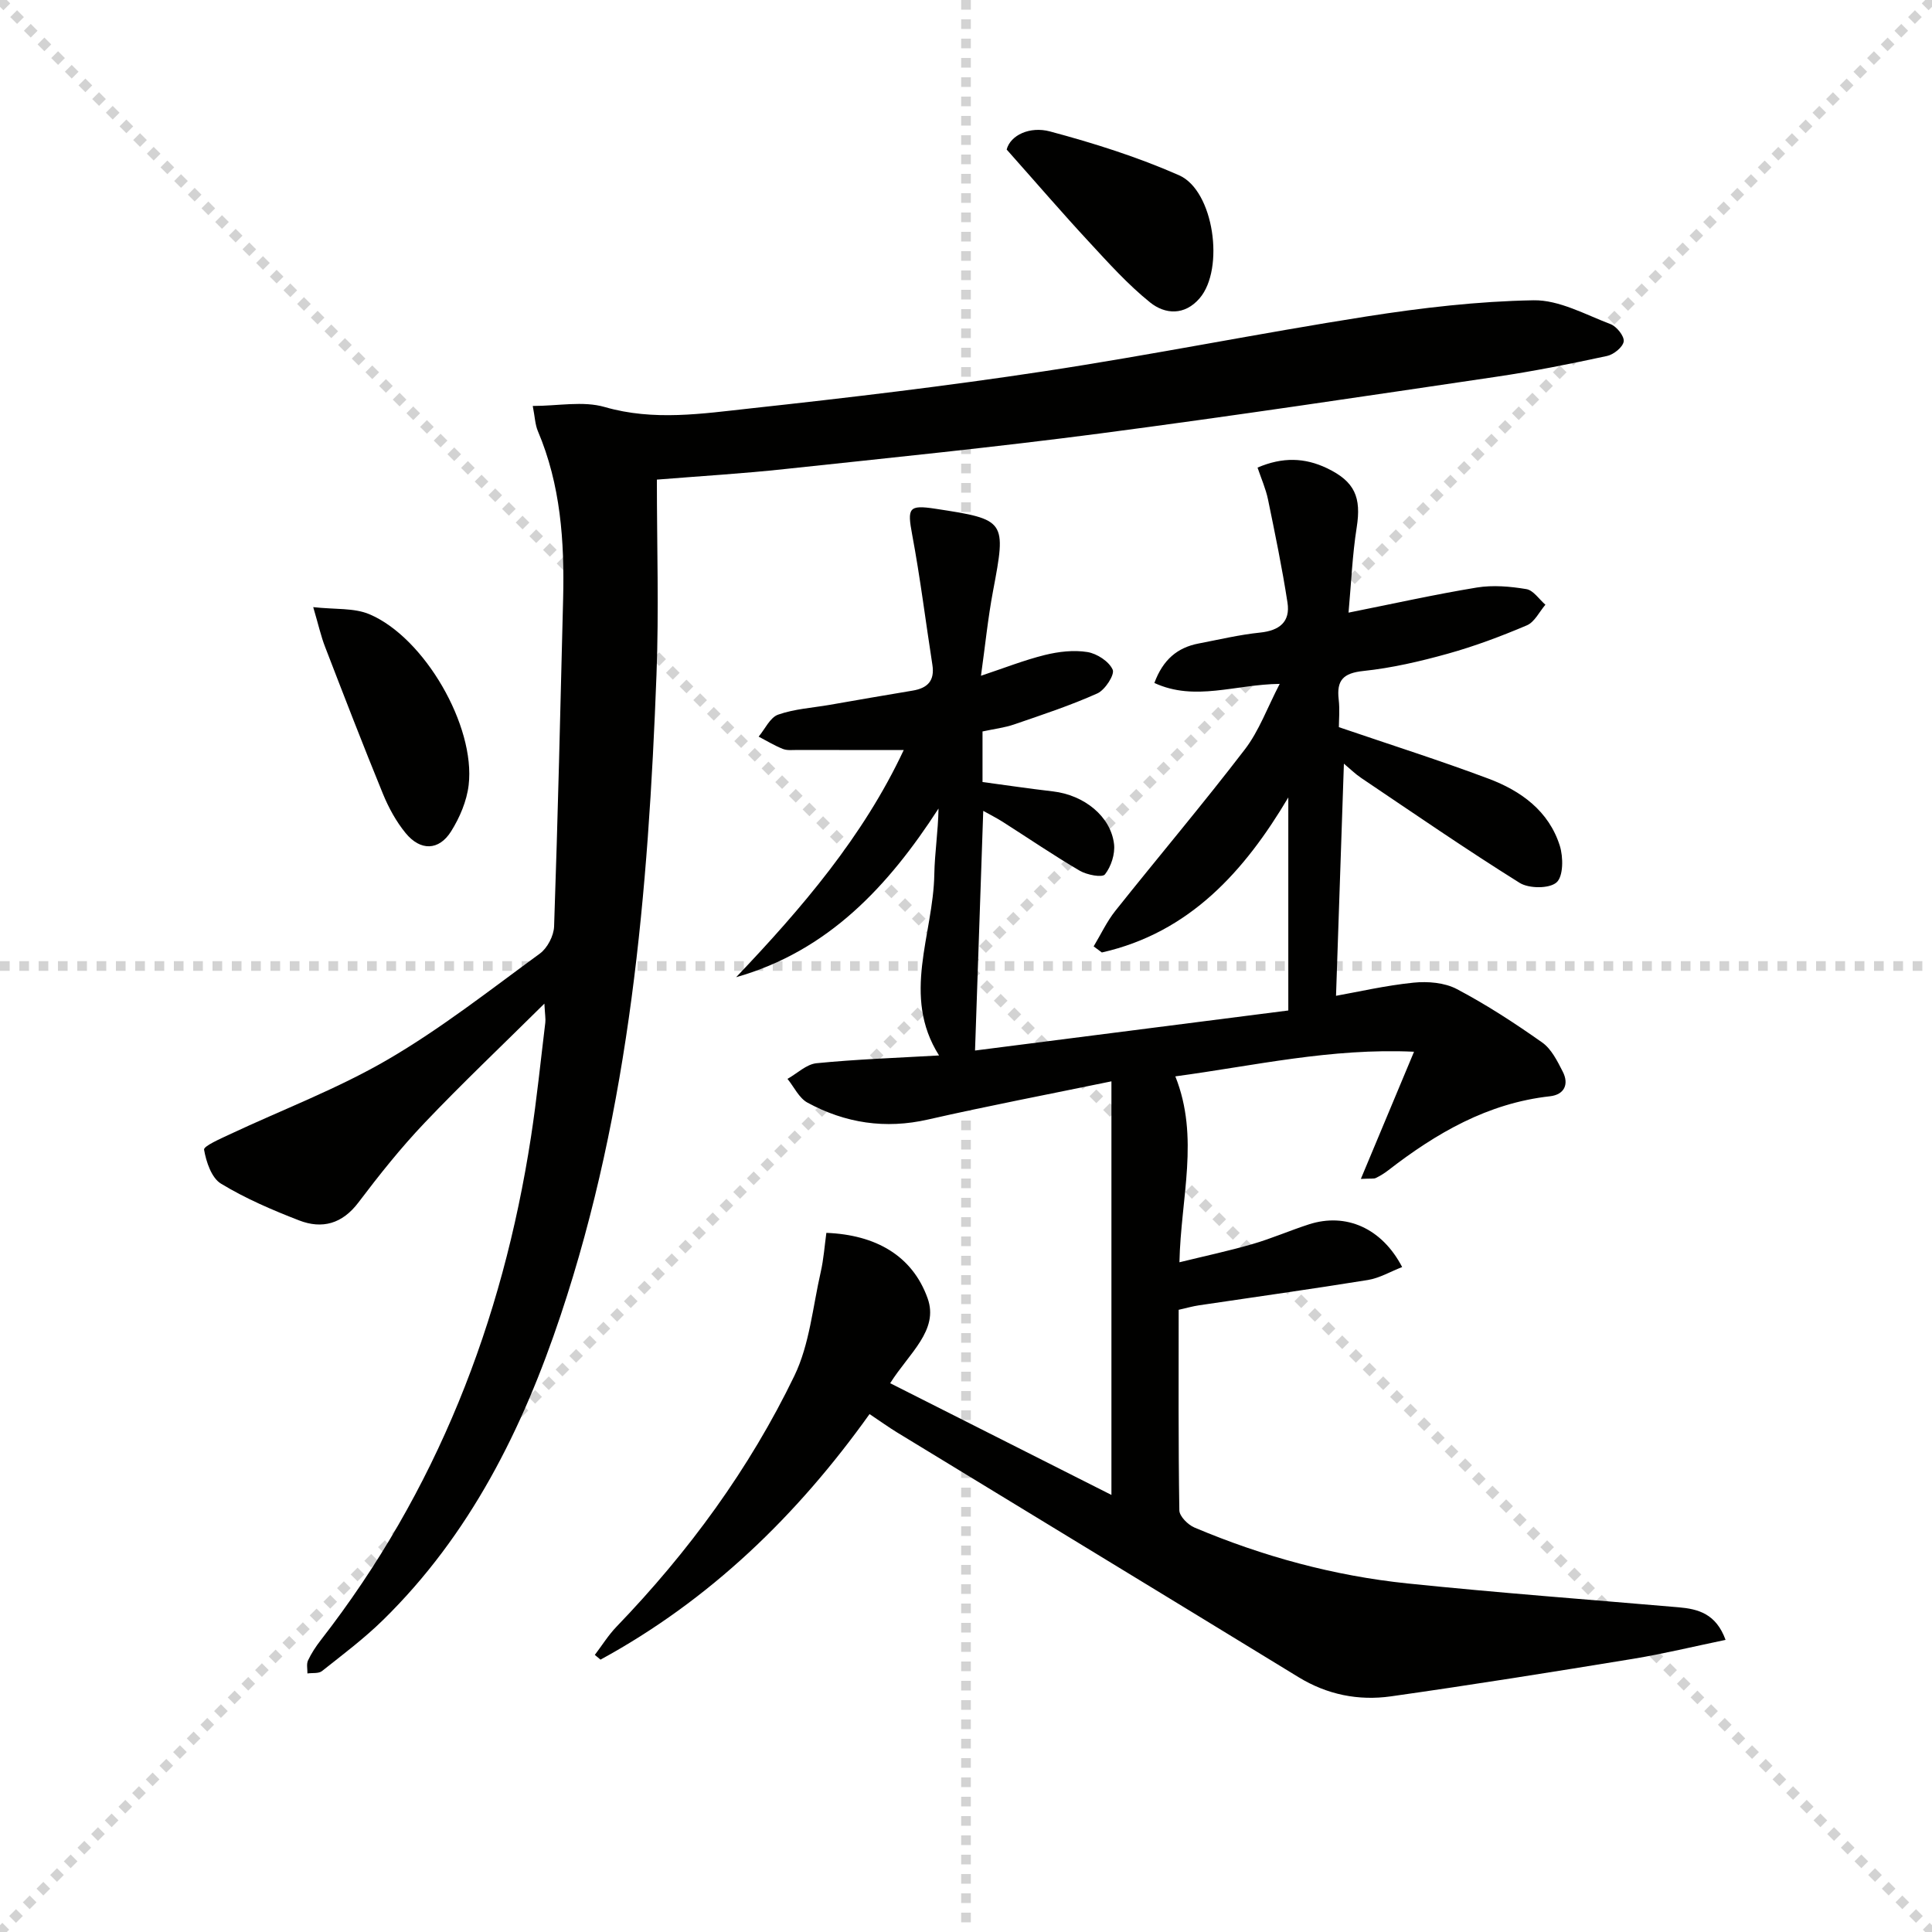
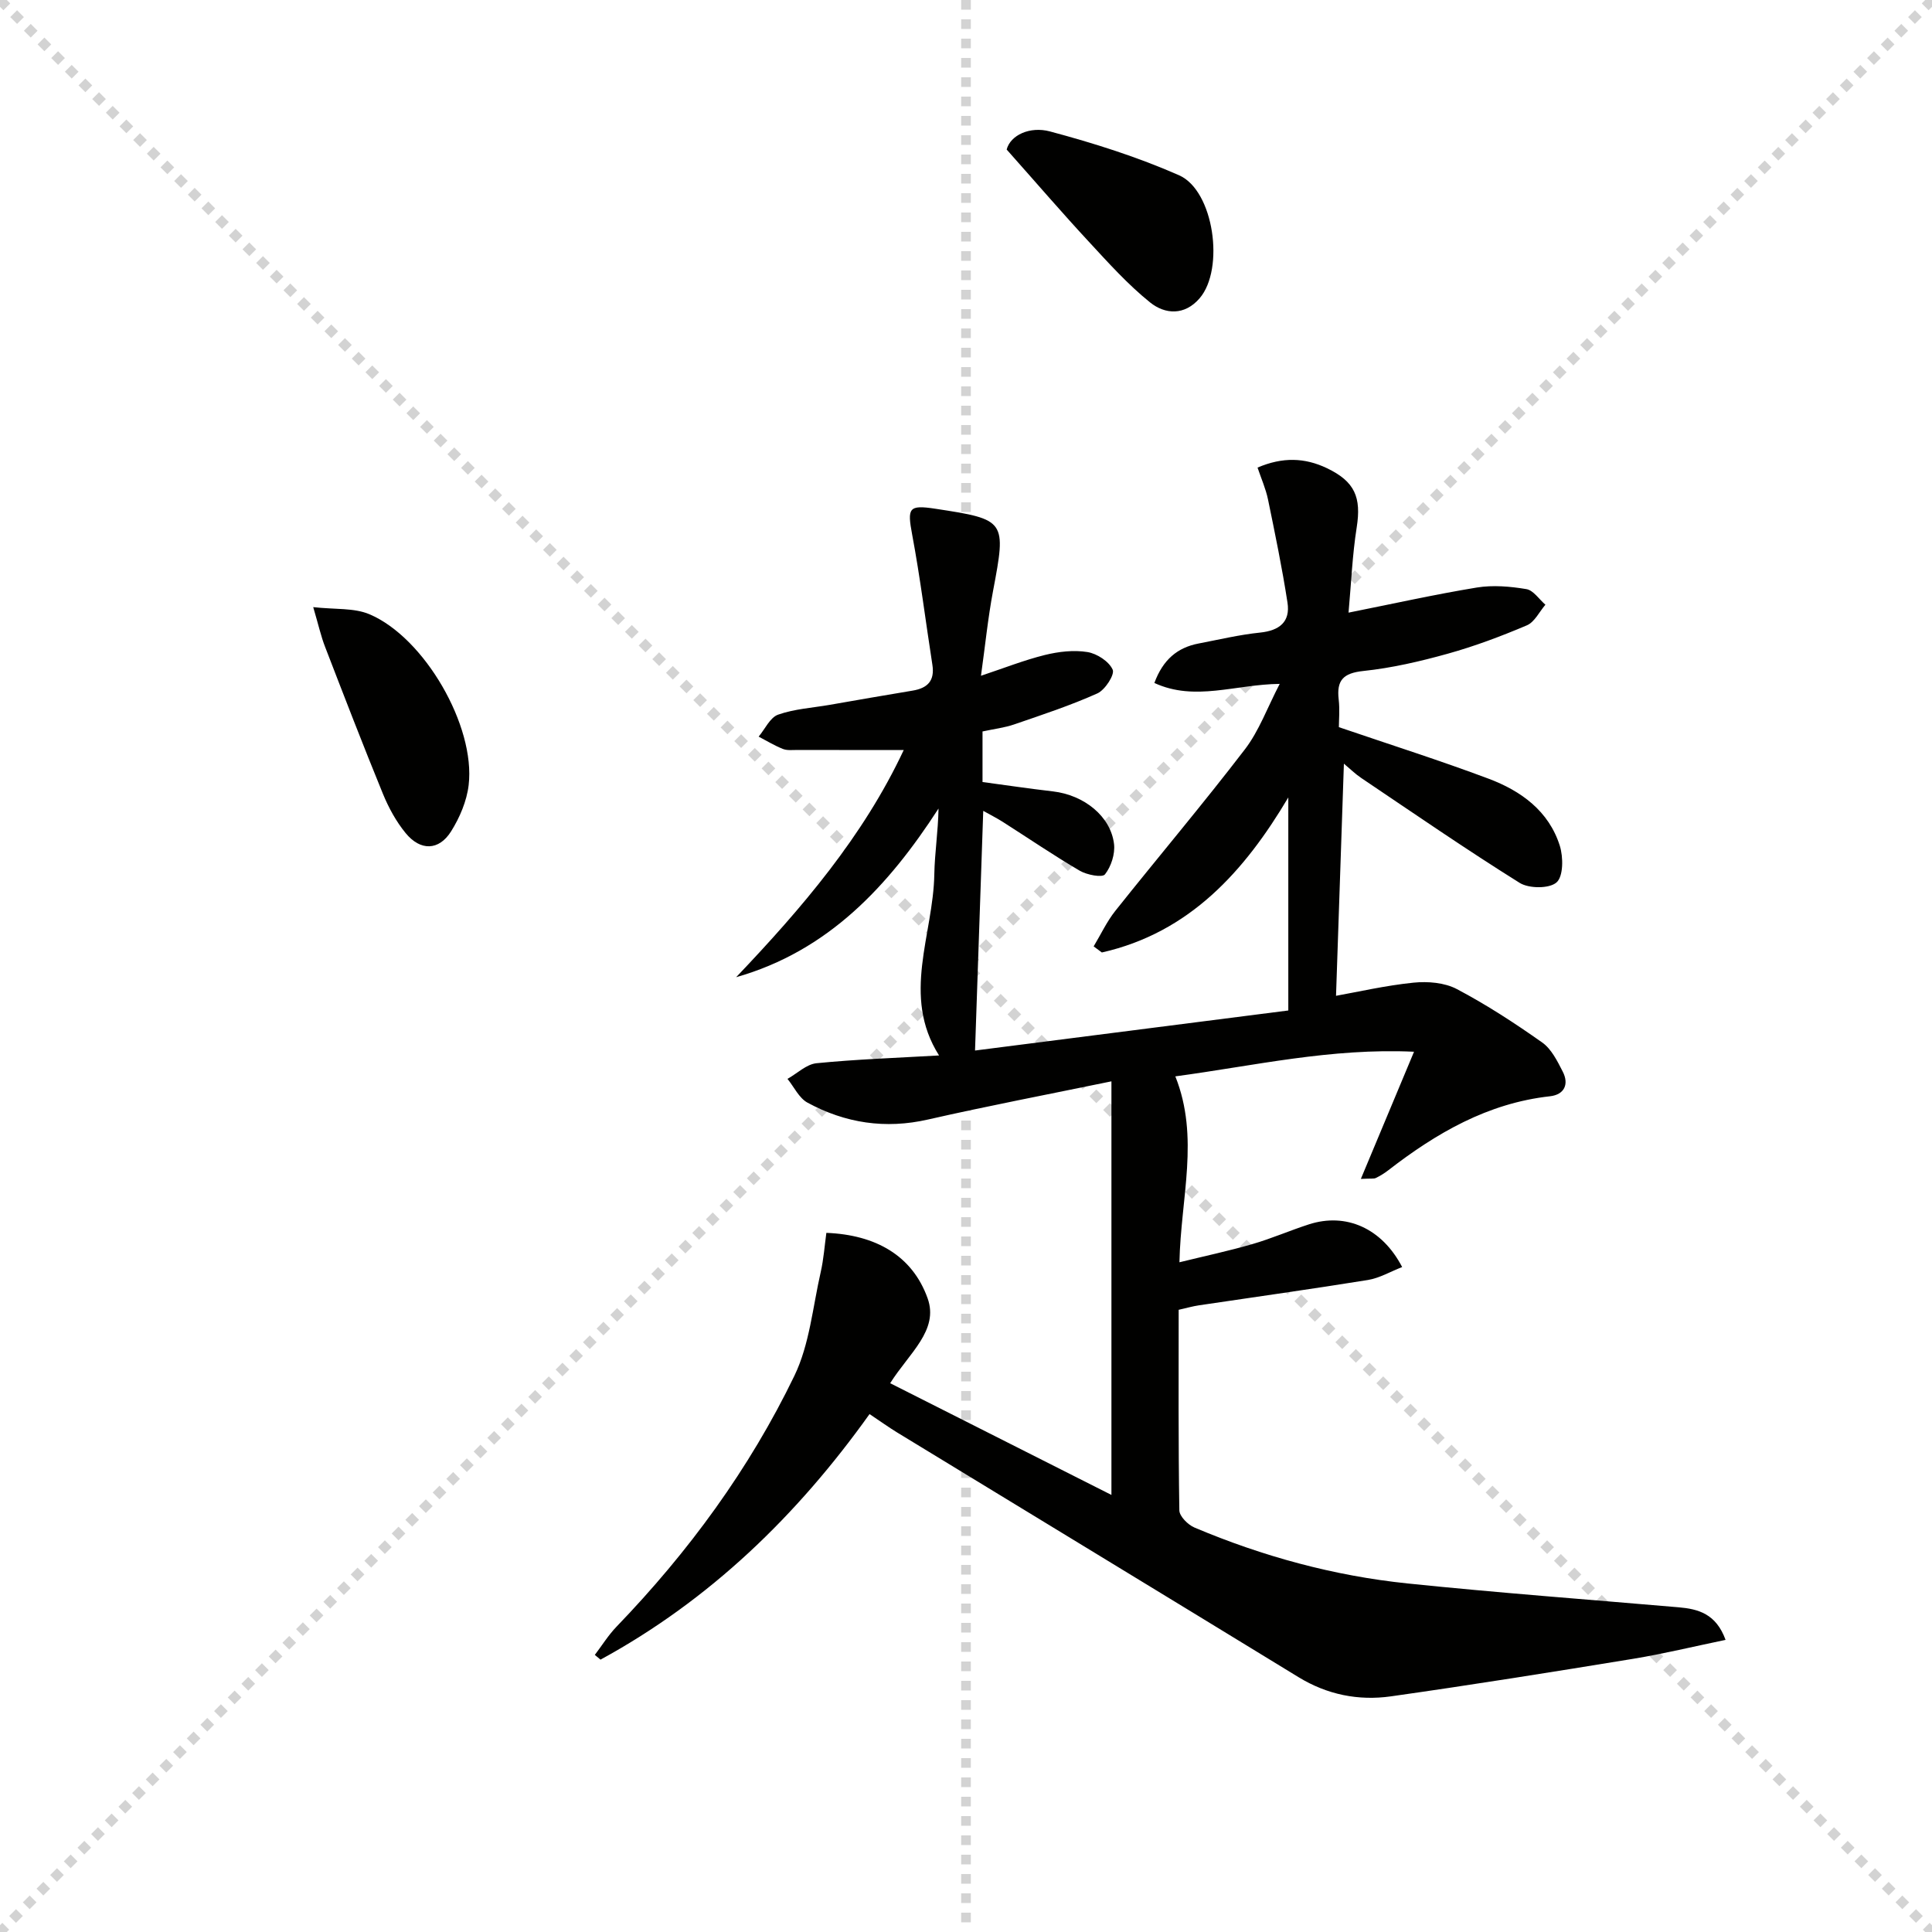
<svg xmlns="http://www.w3.org/2000/svg" enable-background="new 0 0 400 400" viewBox="0 0 400 400">
  <g stroke="lightgray" stroke-dasharray="1,1" stroke-width="1" transform="scale(2, 2)">
    <line x1="0" y1="0" x2="200" y2="200" />
    <line x1="200" y1="0" x2="0" y2="200" />
    <line x1="100" y1="0" x2="100" y2="200" />
-     <line x1="0" y1="100" x2="200" y2="100" />
  </g>
  <path d="m357.26 339.52c-6.58 1.36-12.82 2.88-19.14 3.92-16.69 2.73-33.39 5.4-50.13 7.77-6.72.95-13.19-.33-19.16-3.98-27.65-16.92-55.37-33.75-83.05-50.63-1.83-1.12-3.58-2.38-5.75-3.83-15.03 21.05-33.1 38.52-55.7 50.84-.39-.33-.79-.65-1.18-.98 1.49-1.96 2.81-4.1 4.51-5.86 14.89-15.46 27.49-32.64 36.81-51.93 3.15-6.52 3.8-14.26 5.45-21.47.61-2.67.8-5.44 1.17-8.12 10.23.4 17.8 4.72 20.96 13.54 2.38 6.63-3.84 11.37-7.75 17.59 15.21 7.68 30.44 15.37 45.81 23.13 0-28.95 0-56.91 0-85.63-13.34 2.75-25.7 5.11-37.95 7.9-8.88 2.03-17.16.75-24.98-3.49-1.75-.95-2.78-3.25-4.14-4.92 2-1.12 3.92-3.03 6.01-3.24 8.24-.82 16.53-1.1 25.37-1.61-7.83-12.37-1.19-24.99-.98-37.52.08-4.43.79-8.86.87-13.6-10.37 16.03-22.79 29.48-41.9 34.92 13.61-14.3 26.32-29.14 34.7-47.04-7.6 0-14.82.01-22.05-.01-1 0-2.09.14-2.97-.21-1.74-.69-3.35-1.68-5.02-2.55 1.32-1.57 2.36-3.96 4.03-4.55 3.38-1.19 7.11-1.41 10.69-2.03 5.71-.99 11.41-2 17.13-2.94 3.11-.51 4.64-2.03 4.12-5.35-1.4-8.97-2.51-18-4.18-26.92-1.04-5.56-.76-6.24 4.8-5.39 14.65 2.23 14.7 2.41 11.94 17.02-1.07 5.67-1.64 11.44-2.5 17.56 4.75-1.58 8.91-3.23 13.22-4.3 2.84-.7 5.97-1.07 8.82-.61 1.98.32 4.47 1.94 5.23 3.65.46 1.02-1.58 4.2-3.17 4.91-5.57 2.5-11.4 4.42-17.19 6.41-2.02.7-4.2.95-6.59 1.47v10.47c4.82.65 9.69 1.37 14.58 1.94 6.44.75 11.96 5.14 12.65 10.9.24 2.05-.6 4.66-1.88 6.28-.57.72-3.73.11-5.21-.75-5.44-3.19-10.66-6.75-15.98-10.14-1.21-.77-2.5-1.41-4.01-2.26-.56 16.52-1.11 32.55-1.7 49.62 21.43-2.74 43.24-5.53 64.86-8.29 0-15.22 0-29.6 0-44.11-9.03 15.21-20.38 27.98-38.6 32.1-.57-.42-1.13-.84-1.7-1.26 1.48-2.46 2.71-5.12 4.48-7.35 8.9-11.18 18.13-22.09 26.82-33.43 2.95-3.84 4.65-8.64 7.22-13.57-9.22.1-17.54 3.69-25.95-.19 1.78-4.82 4.76-7.33 9.16-8.17 4.23-.81 8.45-1.82 12.72-2.26 4-.41 6.3-2.21 5.68-6.21-1.1-7.15-2.57-14.25-4.03-21.34-.46-2.21-1.4-4.33-2.17-6.61 5.19-2.23 9.8-2.06 14.36.12 5.8 2.77 7.15 6.04 6.17 12.27-.9 5.68-1.13 11.47-1.69 17.64 9.13-1.82 17.81-3.76 26.57-5.2 3.33-.54 6.9-.23 10.25.33 1.45.24 2.63 2.1 3.94 3.23-1.26 1.47-2.24 3.59-3.84 4.27-5.32 2.26-10.77 4.31-16.33 5.86-5.74 1.6-11.62 2.97-17.53 3.59-4.16.44-5.56 1.92-5.1 5.89.25 2.12.04 4.29.04 5.74 10.73 3.66 20.97 6.91 31.02 10.68 6.7 2.52 12.45 6.68 14.72 13.87.74 2.35.75 6.33-.67 7.59-1.48 1.32-5.72 1.3-7.64.1-11.12-6.95-21.93-14.4-32.82-21.73-1.22-.82-2.29-1.88-3.57-2.95-.55 16.22-1.09 32.17-1.63 48.06 4.5-.8 10.23-2.13 16.03-2.72 2.95-.3 6.44-.02 8.99 1.33 6.13 3.23 11.99 7.05 17.67 11.06 1.9 1.34 3.13 3.84 4.25 6.03 1.35 2.63.31 4.77-2.64 5.1-12.9 1.43-23.55 7.63-33.53 15.36-.78.6-1.64 1.13-2.53 1.56-.4.2-.96.08-3.1.19 3.73-8.92 7.17-17.15 11.01-26.33-17.23-.8-33.05 2.9-49.42 5.1 5.05 12.65 1.13 25.1.85 38.49 5.34-1.31 10.27-2.36 15.09-3.76 3.98-1.15 7.8-2.83 11.75-4.1 7.63-2.45 15.07.77 19.27 8.85-2.42.94-4.69 2.29-7.1 2.68-11.63 1.88-23.3 3.5-34.95 5.24-1.3.19-2.58.56-4.22.93 0 13.9-.08 27.71.14 41.52.02 1.23 1.78 2.99 3.13 3.56 14.15 5.98 28.88 10 44.15 11.58 18.66 1.93 37.37 3.32 56.06 4.93 4.09.35 7.78 1.33 9.75 6.75z" fill="#010100" />
-   <path d="m136 99.3c0 13.77.43 27.09-.08 40.38-1.7 44.91-5.47 89.57-19.83 132.59-7.87 23.58-18.77 45.5-36.81 63.16-3.91 3.83-8.32 7.14-12.62 10.55-.7.55-1.99.34-3.01.49.02-.91-.23-1.94.12-2.69.7-1.49 1.63-2.9 2.64-4.2 23.94-30.78 37.62-65.86 43.52-104.16 1.21-7.87 2.01-15.81 2.97-23.71.09-.75-.06-1.52-.19-3.92-8.92 8.83-17.07 16.55-24.8 24.68-4.92 5.17-9.4 10.8-13.71 16.5-3.34 4.42-7.5 5.55-12.28 3.7-5.55-2.15-11.1-4.53-16.17-7.61-1.96-1.19-3.06-4.5-3.5-7.03-.13-.73 3.33-2.24 5.26-3.15 10.95-5.14 22.37-9.45 32.77-15.51 11.02-6.42 21.16-14.39 31.49-21.94 1.56-1.14 2.88-3.68 2.95-5.62.78-22.62 1.31-45.24 1.87-67.87.29-11.87-.51-23.58-5.24-34.71-.56-1.33-.6-2.88-1.05-5.18 5.25 0 10.42-1.08 14.9.22 10.18 2.94 20.21 1.37 30.21.28 20.31-2.21 40.62-4.62 60.82-7.69 22.29-3.38 44.42-7.85 66.69-11.34 11.44-1.79 23.04-3.15 34.58-3.35 5.3-.09 10.71 2.95 15.93 4.93 1.27.48 2.89 2.49 2.74 3.59-.16 1.17-2.07 2.72-3.45 3.01-7.62 1.64-15.27 3.18-22.97 4.31-27.27 4.03-54.54 8.13-81.88 11.72-21.74 2.85-43.58 5.05-65.38 7.38-8.57.93-17.19 1.44-26.49 2.19z" fill="#010100" />
  <path d="m208.42 30.96c.77-2.98 4.8-4.86 8.96-3.75 9.08 2.43 18.15 5.29 26.74 9.08 7.22 3.19 9.46 19.38 4.26 25.45-3.11 3.63-7.16 3.37-10.27.87-4.61-3.71-8.64-8.2-12.68-12.57-5.42-5.84-10.61-11.88-17.01-19.08z" fill="#010100" />
  <path d="m64.85 125.7c4.53.51 8.45.12 11.63 1.47 11.39 4.81 21.99 23.15 20.55 35.37-.39 3.31-1.85 6.74-3.64 9.59-2.52 4.01-6.35 4.09-9.41.35-1.96-2.39-3.52-5.25-4.7-8.13-4.14-10.11-8.07-20.3-12-30.49-.82-2.11-1.31-4.35-2.43-8.16z" fill="#010100" />
</svg>